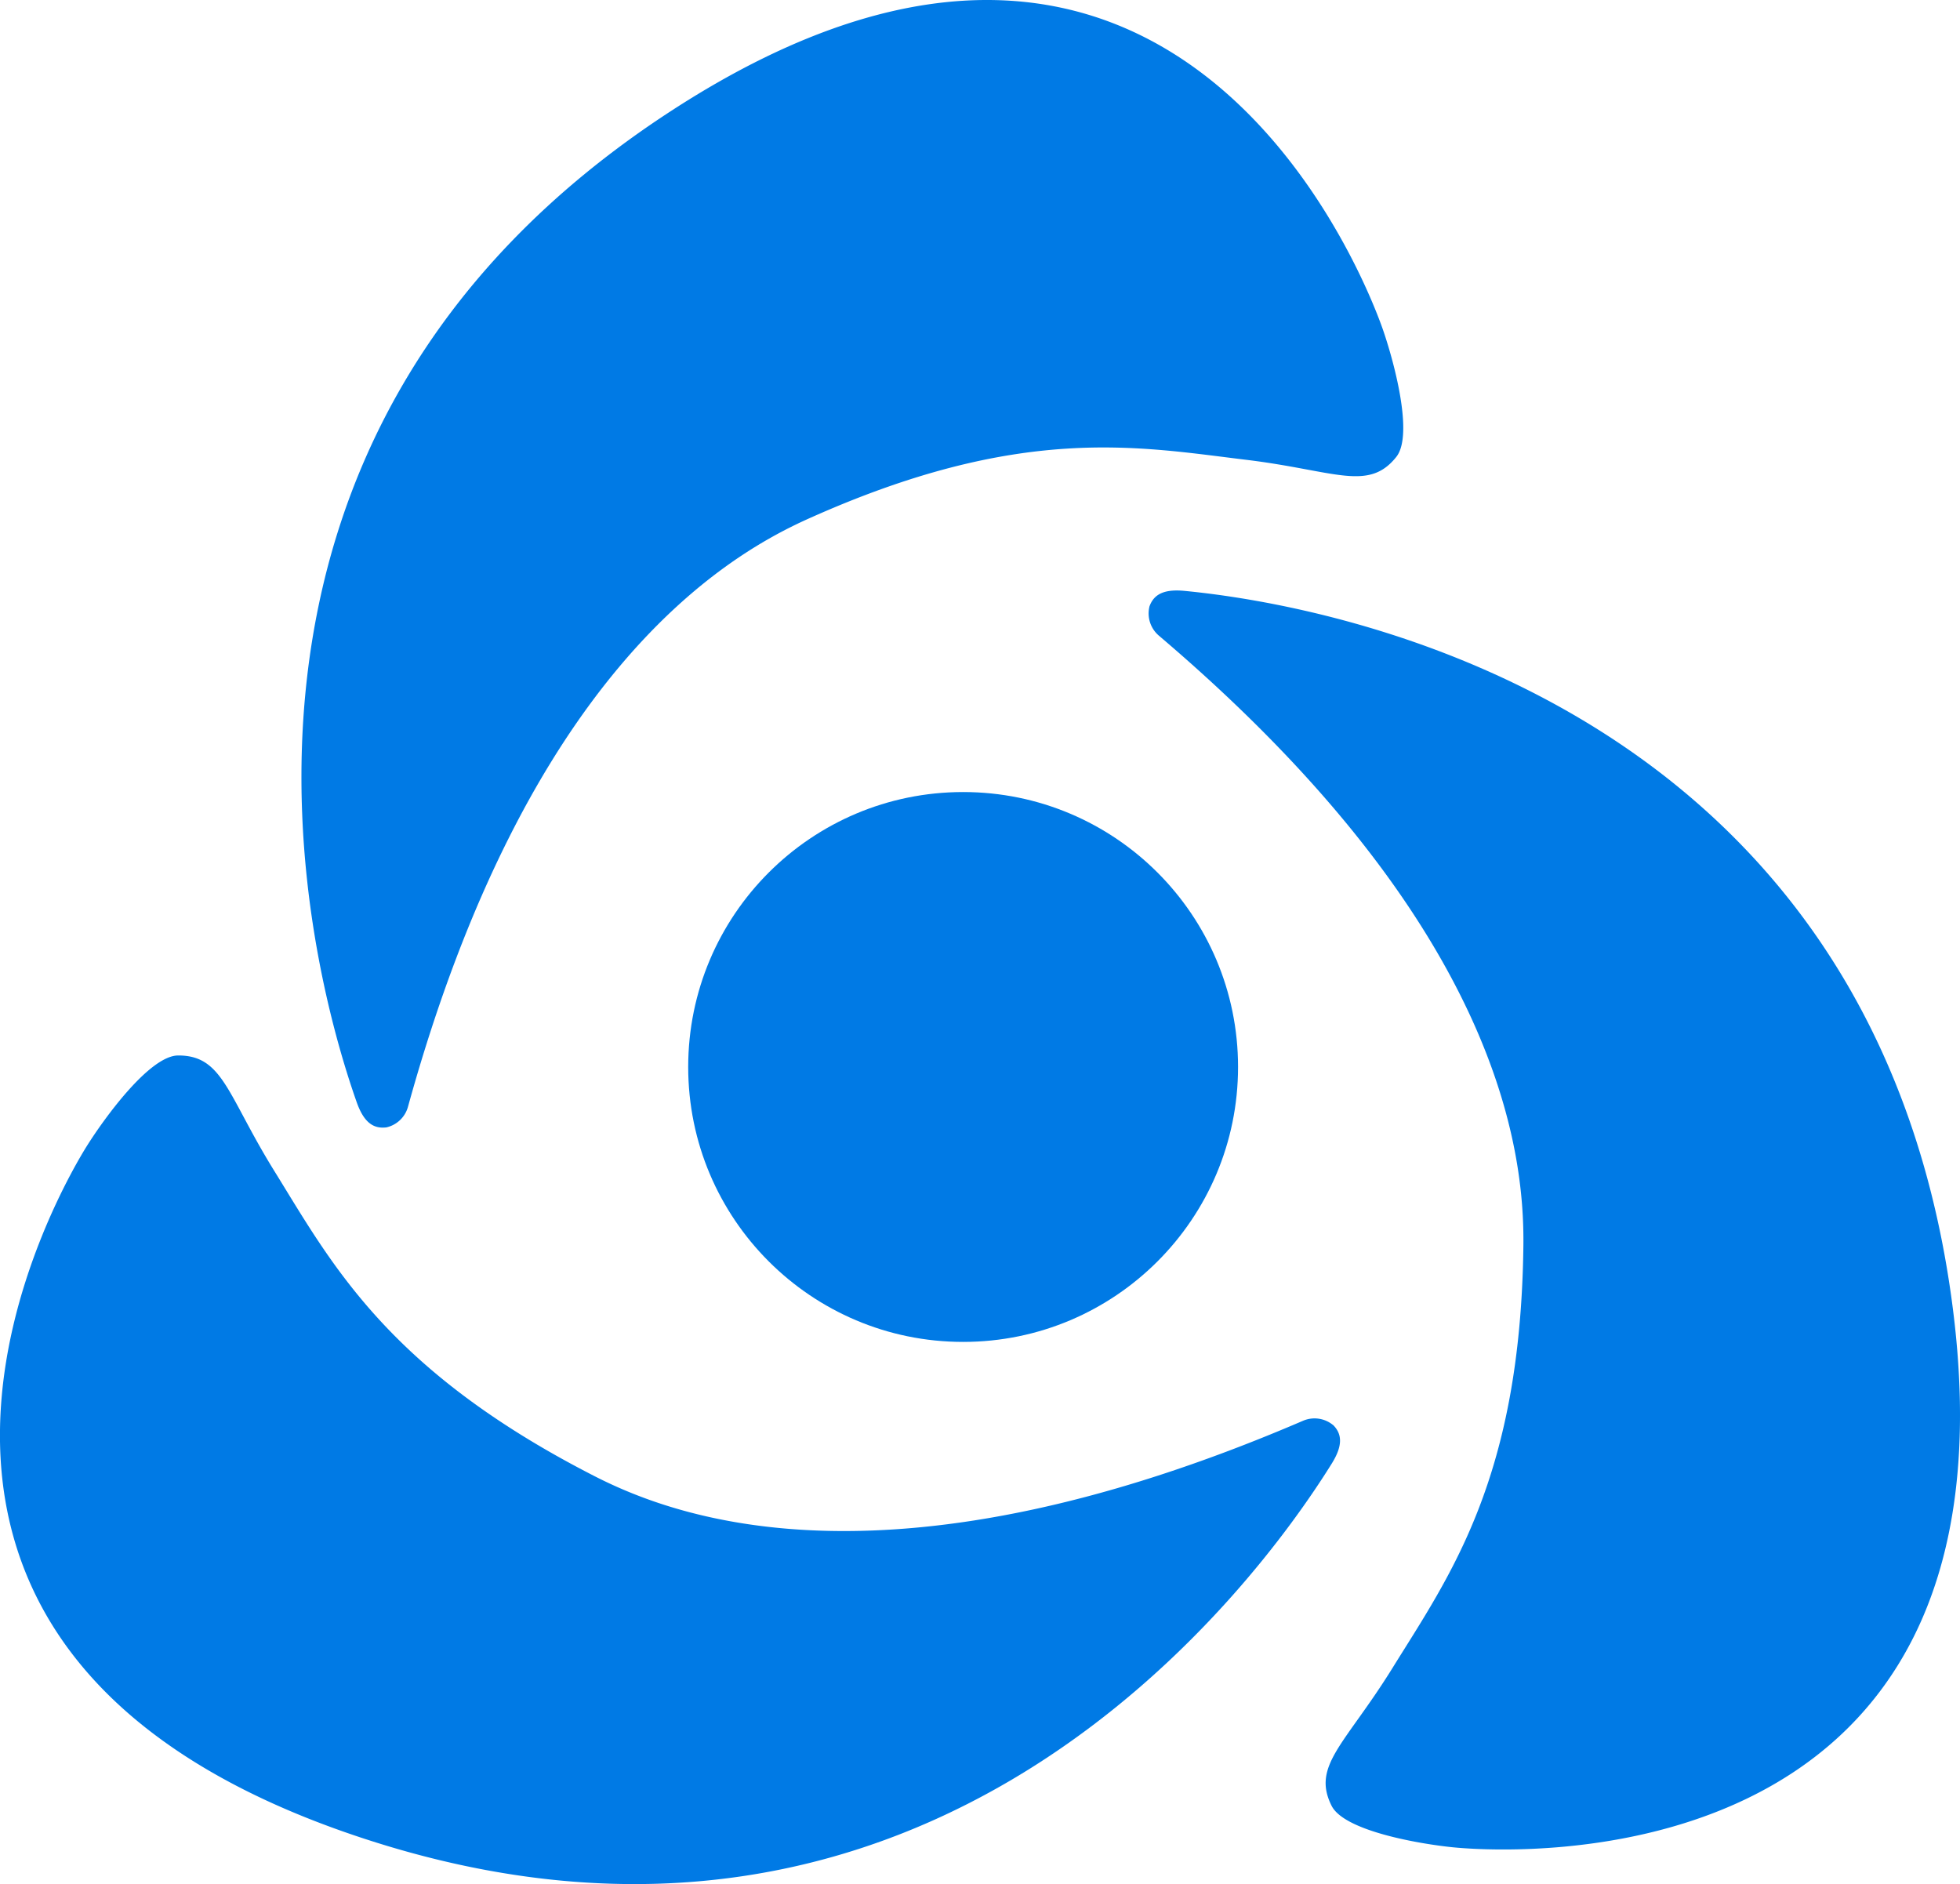
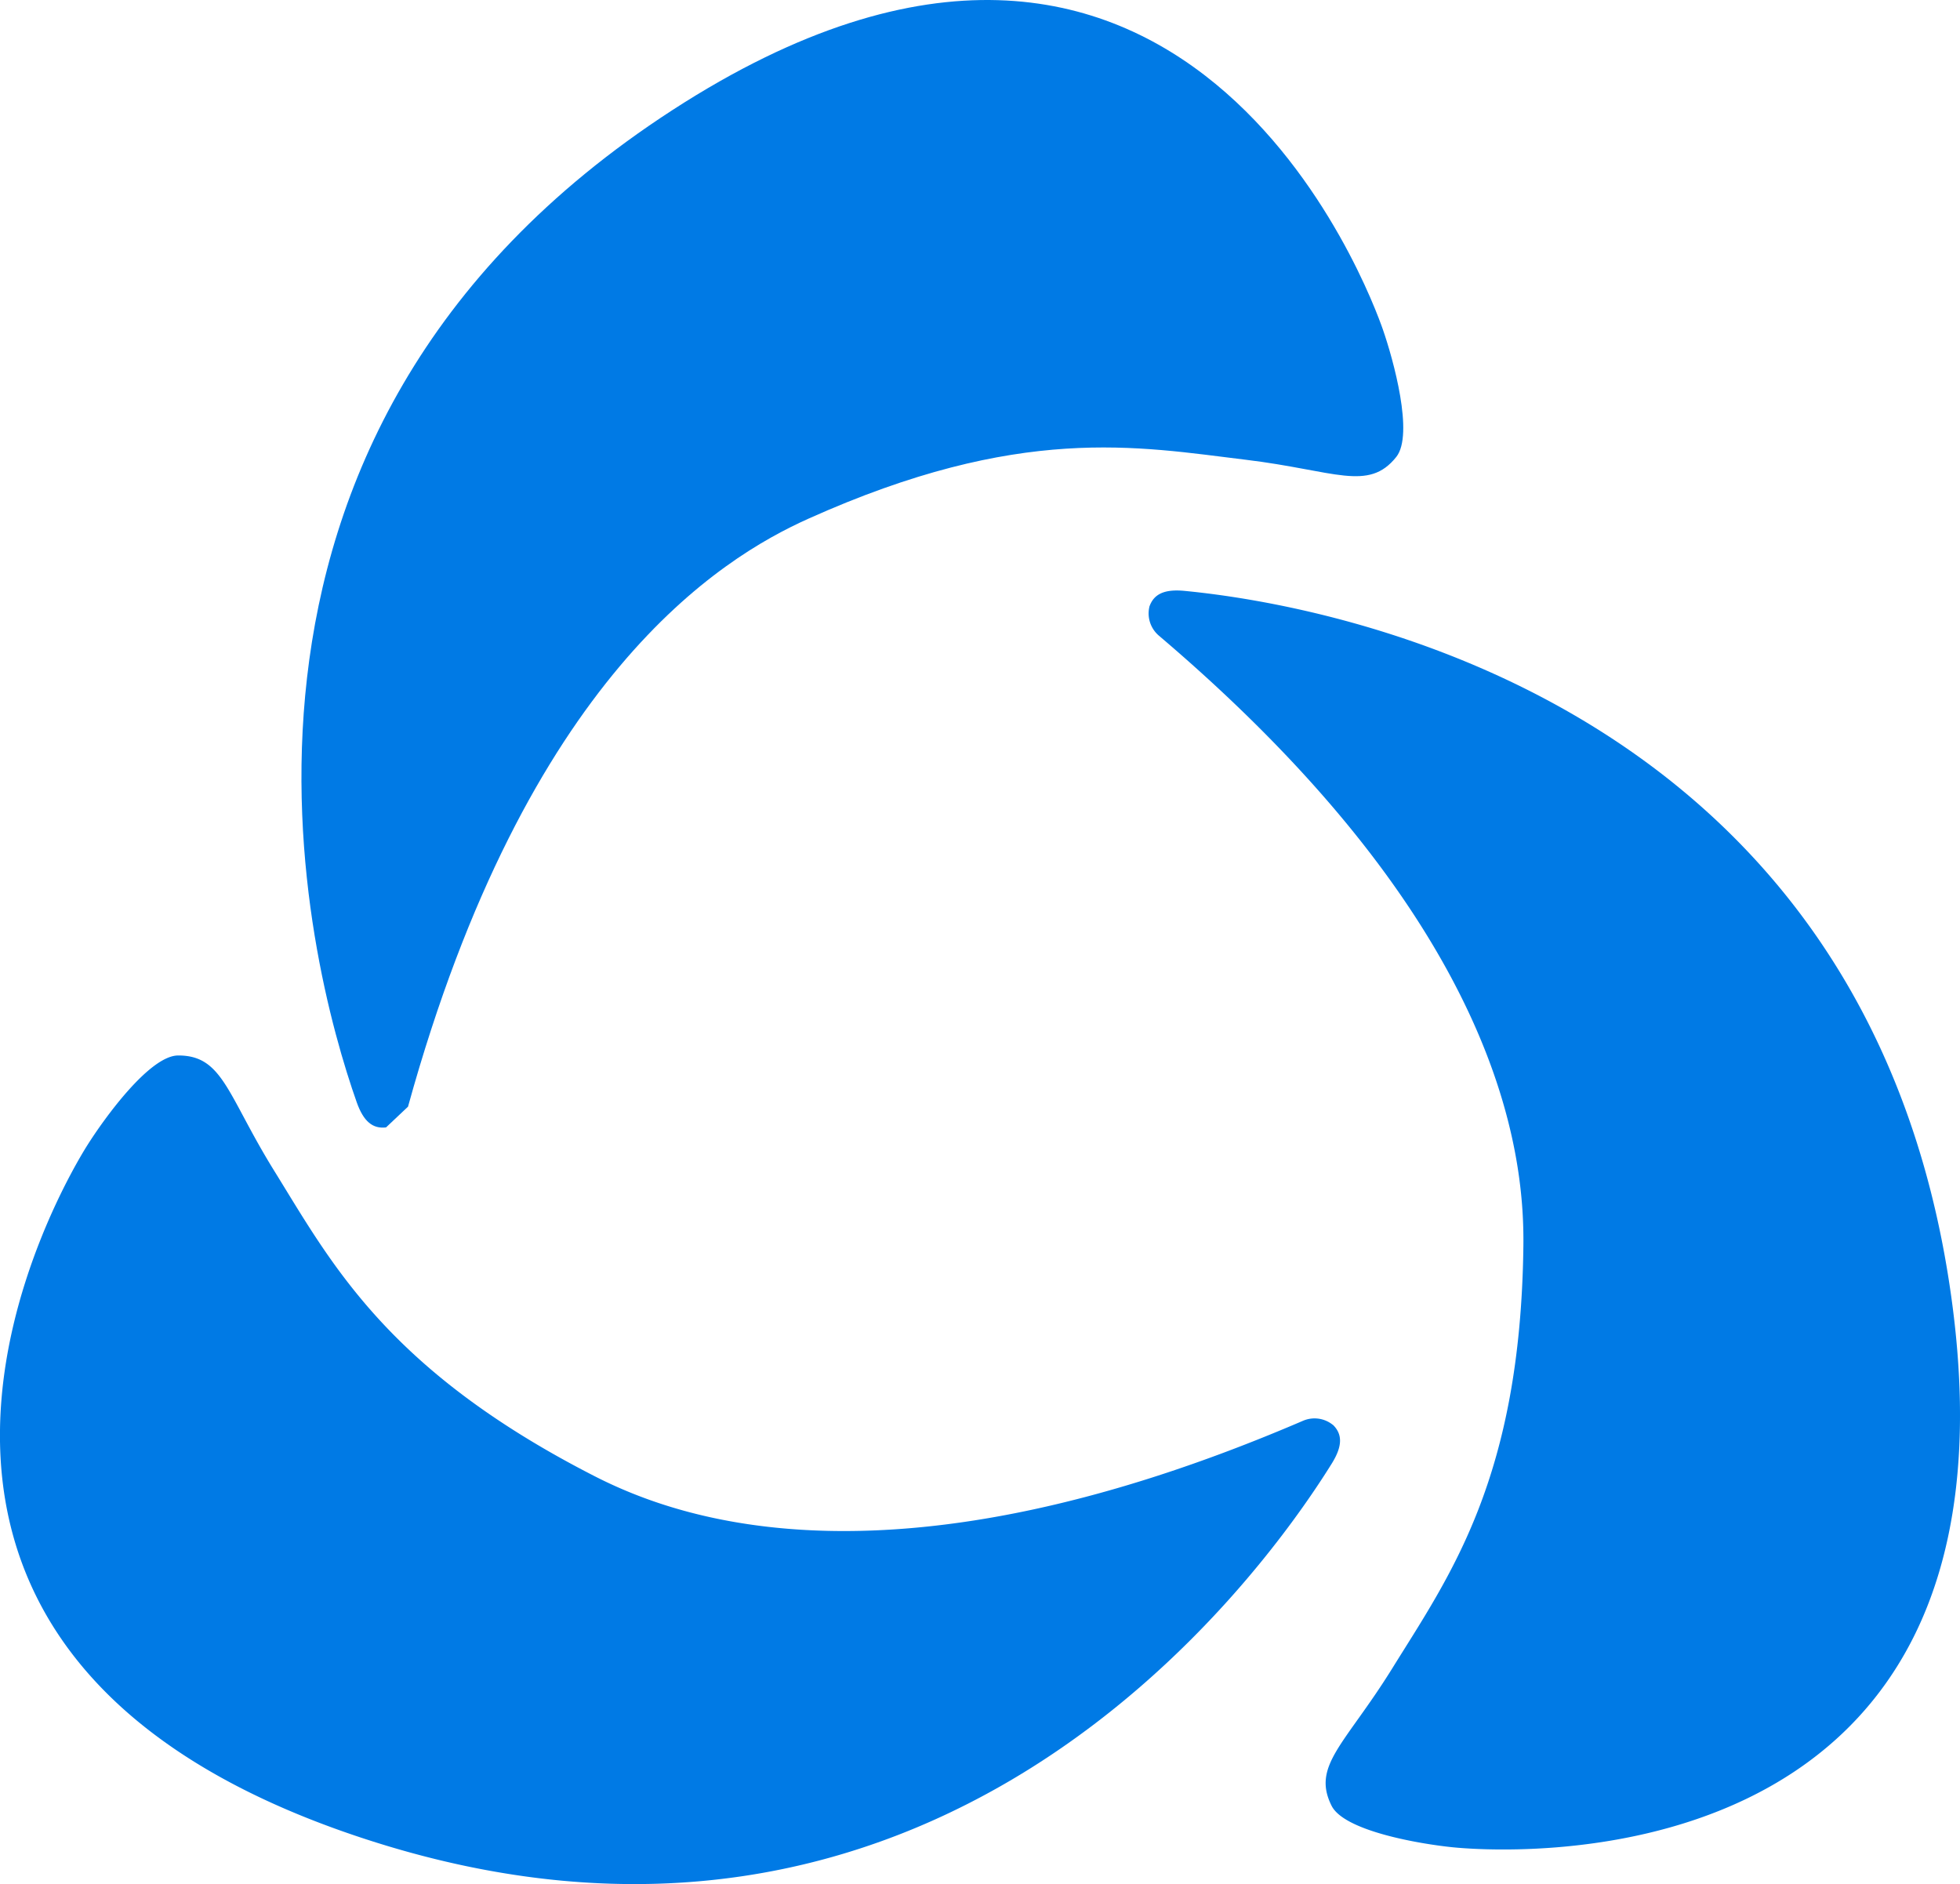
<svg xmlns="http://www.w3.org/2000/svg" width="92.088" height="88.52" viewBox="0 0 92.088 88.52">
  <g id="logo-code3-v3_copie" data-name="logo-code3-v3 copie" transform="translate(-0.004 0)">
    <path id="Tracé_543" data-name="Tracé 543" d="M359.27,185.476c.2-.587.683-.844,1.652-.751,6.781.652,32.076,5.095,36.018,33.1,4,28.376-21.9,26.08-23.4,25.93s-5.107-.751-5.707-1.953c-.943-1.885.634-2.882,2.854-6.458,2.7-4.356,6.021-8.91,6.158-19.826.057-4.518-1.149-15.11-17.122-28.687a1.37,1.37,0,0,1-.451-1.352Z" transform="translate(-305.267 -156.964)" fill="#007ae5" />
-     <circle id="Ellipse_25" data-name="Ellipse 25" cx="12.917" cy="12.917" r="12.917" transform="translate(32.338 37.212)" fill="#007ae5" />
    <path id="Tracé_544" data-name="Tracé 544" d="M62.637,347.528c.439.437.452.987-.062,1.814-3.6,5.786-18.818,26.47-45.655,17.559-27.2-9.03-13.632-31.209-12.83-32.487s2.942-4.242,4.285-4.245c2.109-.006,2.3,1.849,4.518,5.427,2.7,4.357,5.306,9.353,15.024,14.327,4.021,2.058,14.046,5.685,33.307-2.591a1.369,1.369,0,0,1,1.412.2Z" transform="translate(0 -280.58)" fill="#007ae5" />
-     <path id="Tracé_545" data-name="Tracé 545" d="M98.272,52.969c-.616.071-1.053-.264-1.377-1.182-2.268-6.424-8.9-31.235,14.83-46.613,24.048-15.584,32.881,8.868,33.378,10.293s1.472,4.947.635,6c-1.313,1.649-2.882.64-7.059.135-5.09-.616-10.617-1.7-20.574,2.773-4.12,1.852-13.217,7.411-18.8,27.619a1.364,1.364,0,0,1-1.036.978Z" transform="translate(-80.131 0)" fill="#007ae5" />
+     <path id="Tracé_545" data-name="Tracé 545" d="M98.272,52.969c-.616.071-1.053-.264-1.377-1.182-2.268-6.424-8.9-31.235,14.83-46.613,24.048-15.584,32.881,8.868,33.378,10.293s1.472,4.947.635,6c-1.313,1.649-2.882.64-7.059.135-5.09-.616-10.617-1.7-20.574,2.773-4.12,1.852-13.217,7.411-18.8,27.619Z" transform="translate(-80.131 0)" fill="#007ae5" />
  </g>
</svg>